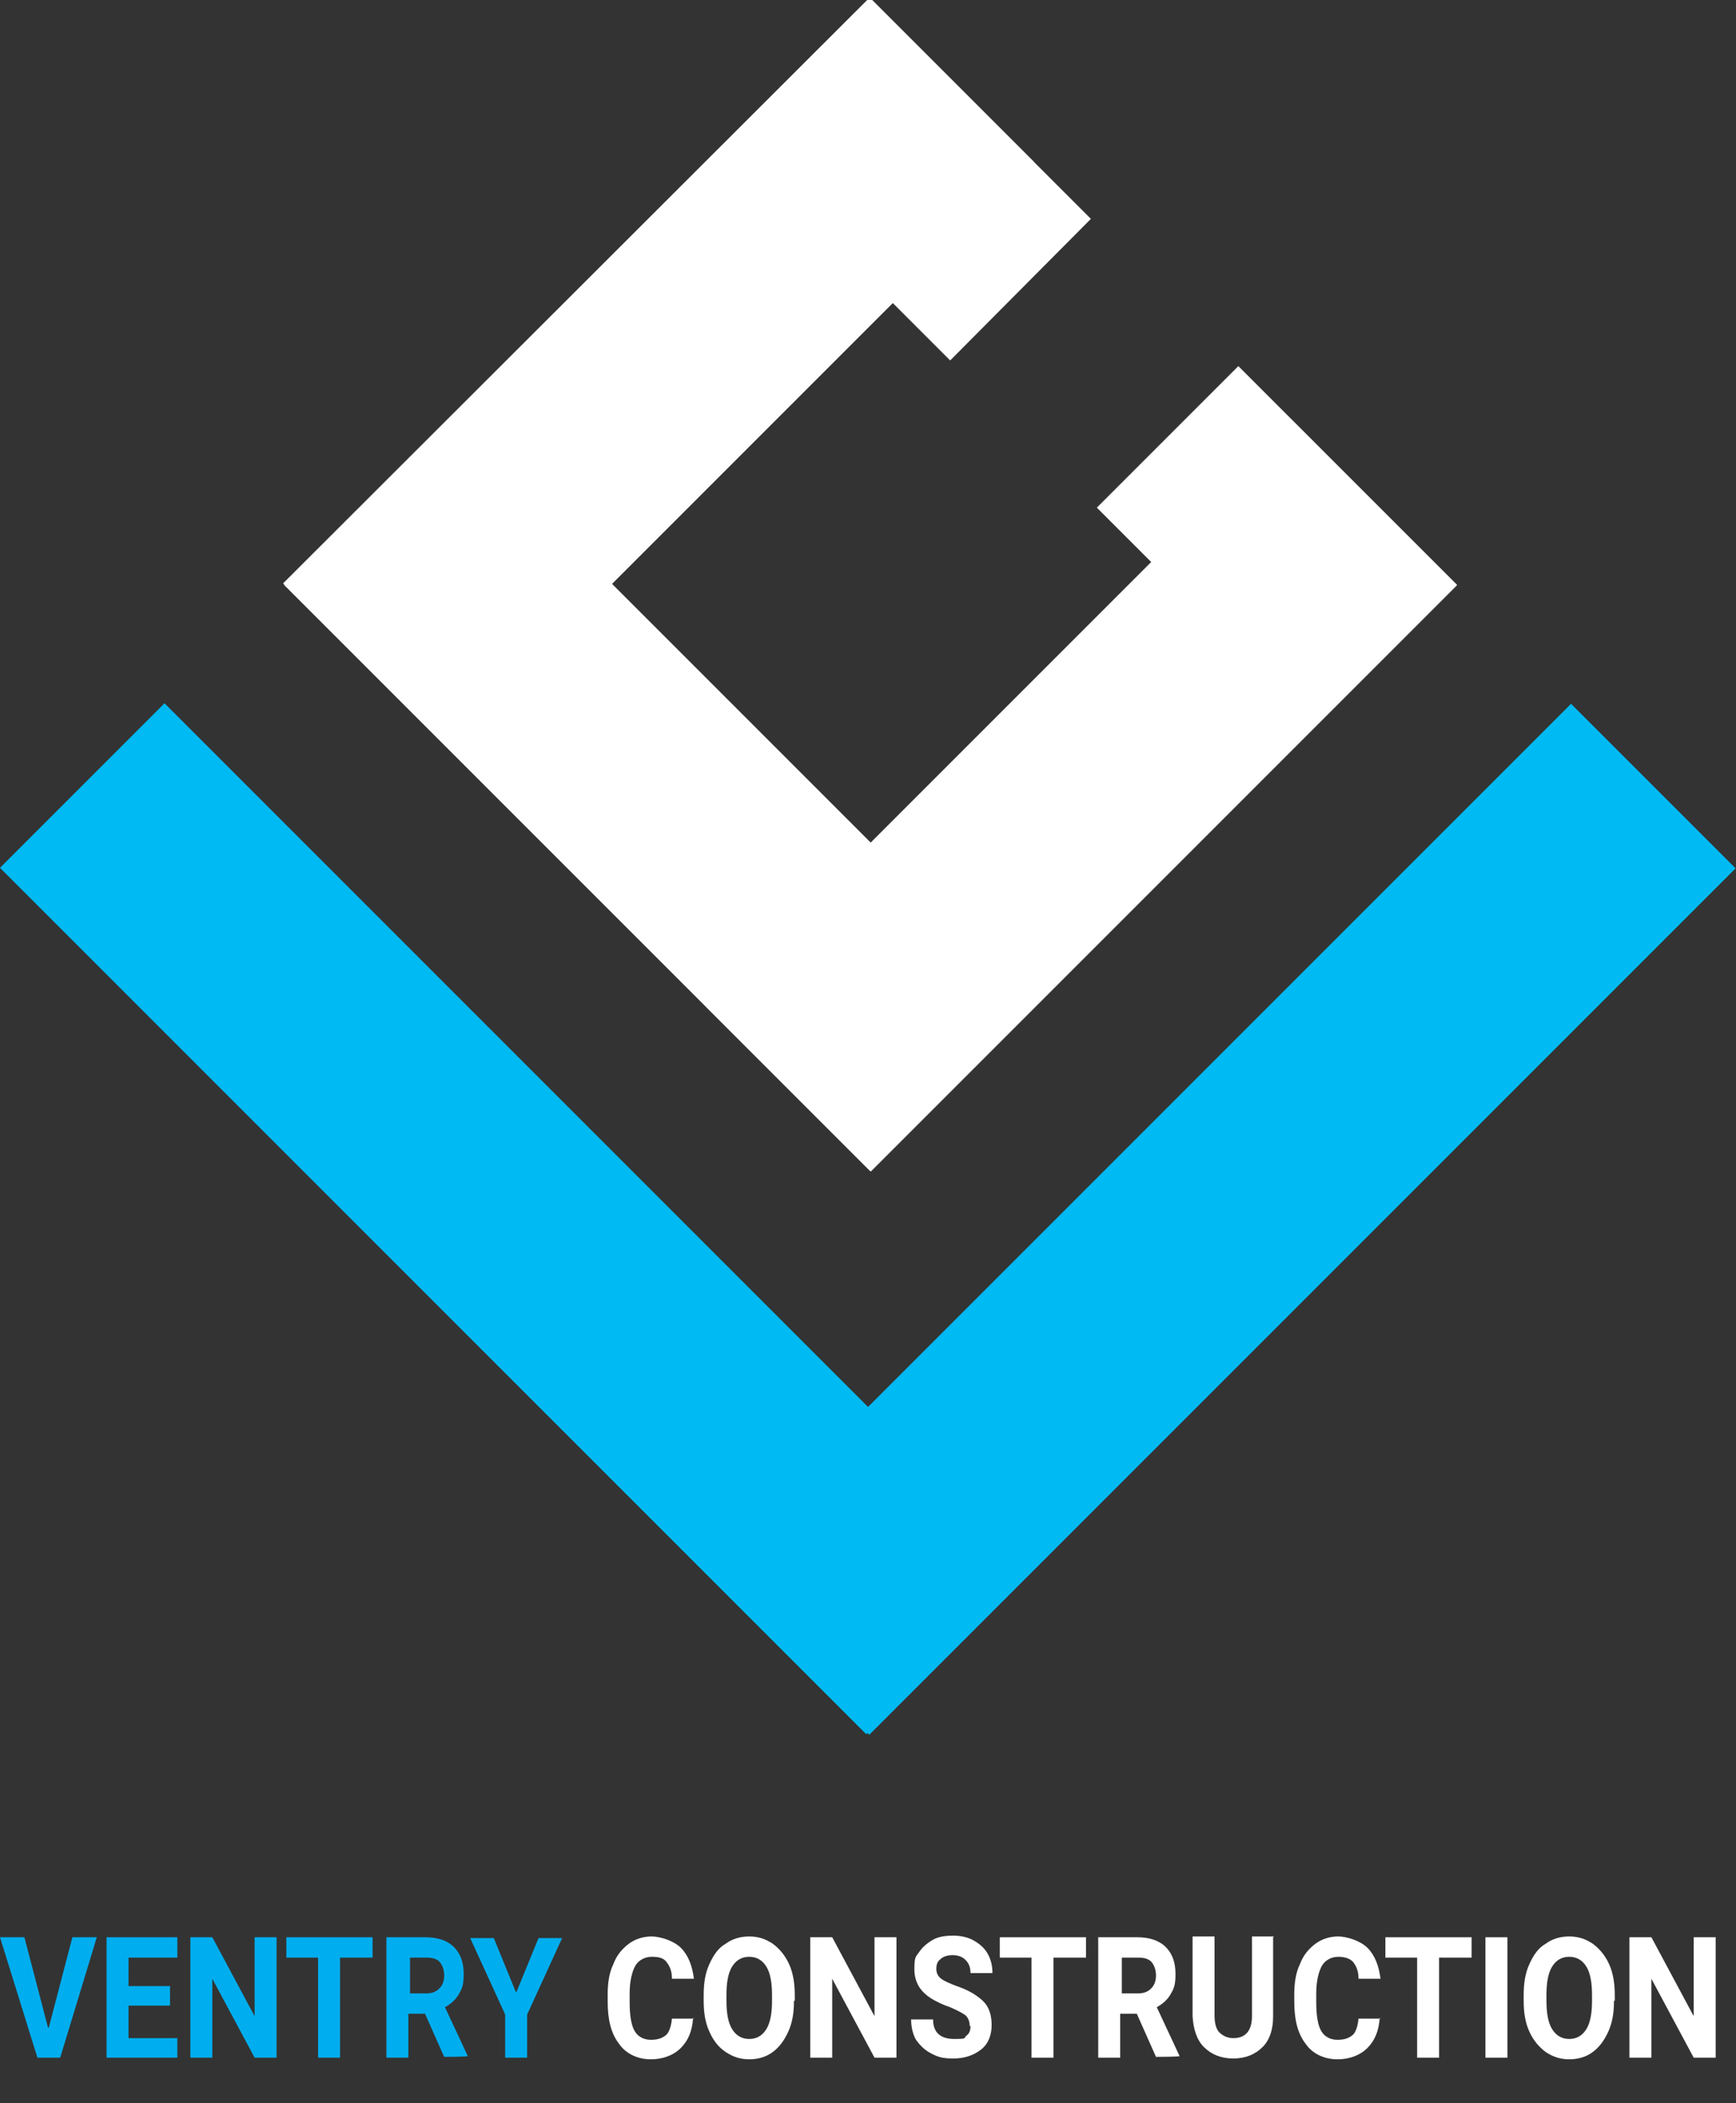
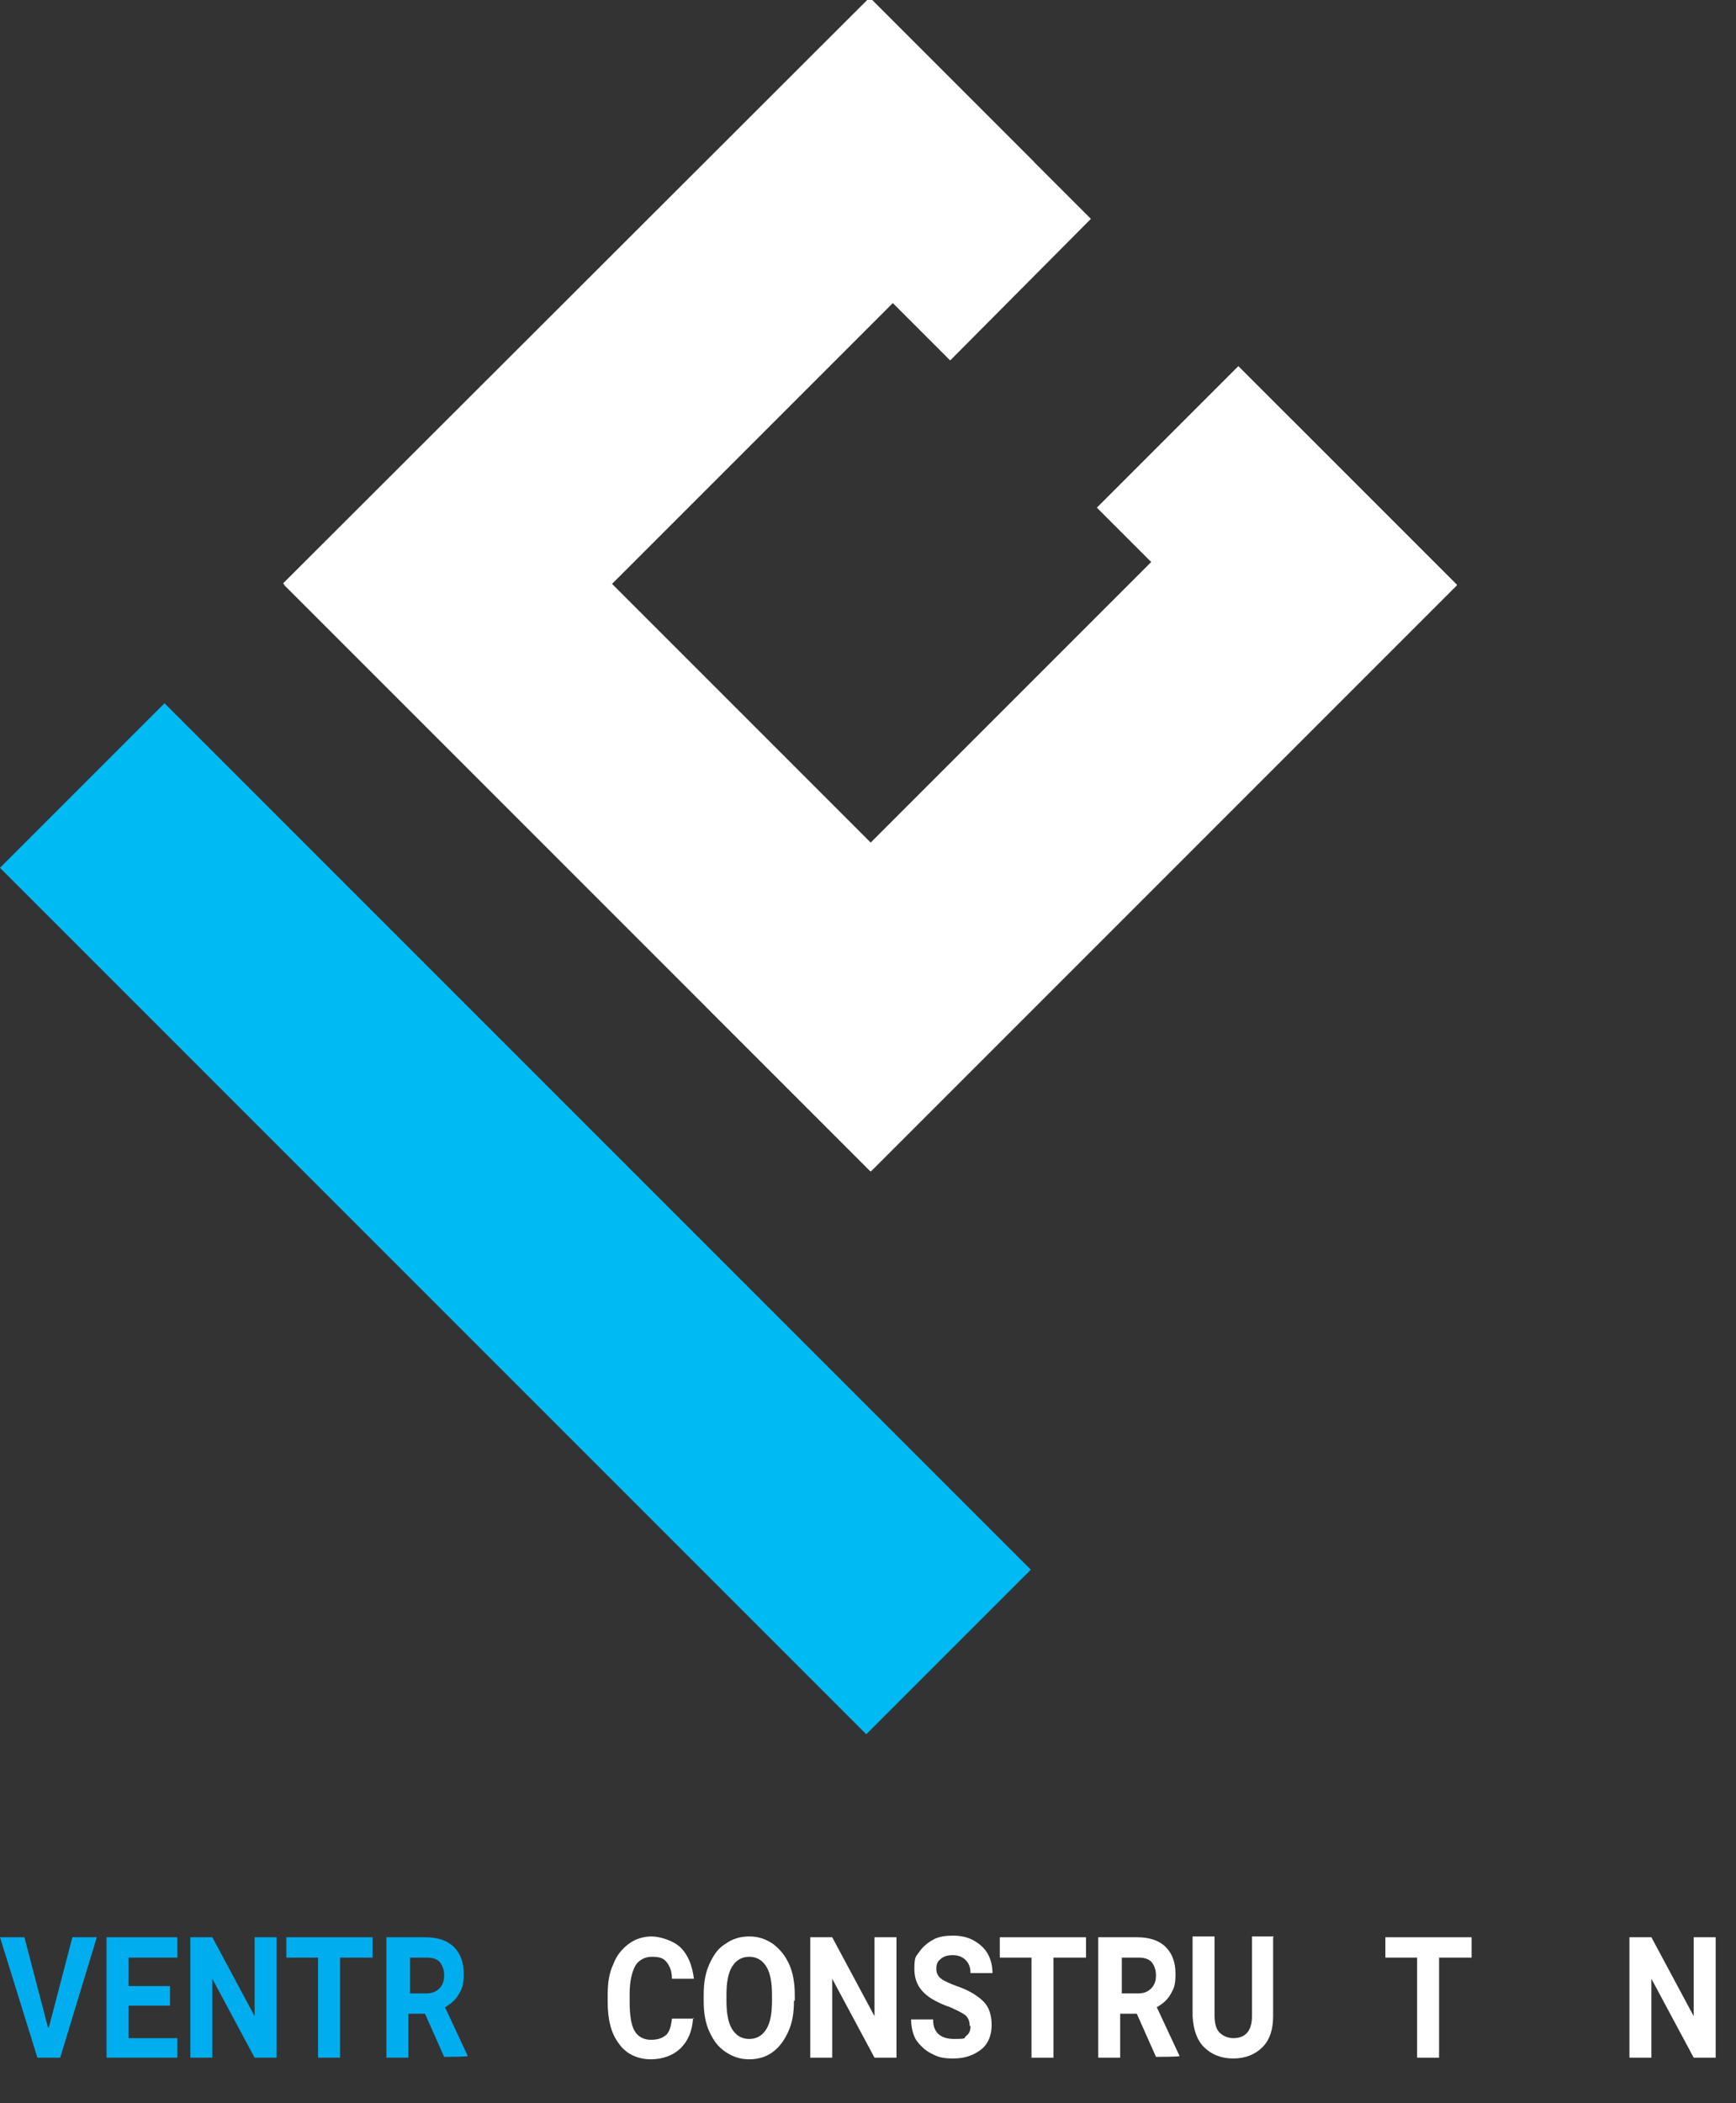
<svg xmlns="http://www.w3.org/2000/svg" version="1.1" viewBox="0 0 213.4 258.5">
  <rect x="0" y="0" width="213.4" height="258.5" fill="#333333" stroke="none" />
  <defs>
    <style> .cls-1 { fill: #00aeef; } .cls-2 { fill: #fff; } .cls-3 { fill: none; } .cls-4 { fill: #00baf4; } .cls-5 { isolation: isolate; } .cls-6 { clip-path: url(#clippath); } </style>
    <clipPath id="clippath">
      <rect class="cls-3" x="0" width="213.4" height="213.2" />
    </clipPath>
  </defs>
  <g>
    <g id="Layer_2">
      <g id="Layer_1-2">
        <g>
          <g class="cls-6">
            <g>
              <rect class="cls-4" x="49.1" y="74.5" width="28.6" height="150.6" transform="translate(-87.4 88.7) rotate(-45)" />
-               <rect class="cls-4" x="74.7" y="135.5" width="150.6" height="28.6" transform="translate(-62 150) rotate(-45)" />
              <rect class="cls-2" x="66.7" y="46.9" width="28.6" height="101.9" transform="translate(-45.4 85.9) rotate(-45)" />
              <rect class="cls-2" x="82" y="83.5" width="101.9" height="28.6" transform="translate(-30.2 122.7) rotate(-45)" />
              <polygon class="cls-2" points="106.6 0 34.8 71.7 55.1 91.9 127.1 19.9 107.2 0 106.6 0" />
              <polygon class="cls-2" points="106.9 0 89.7 17.2 116.8 44.3 134.1 26.9 107.2 0 106.9 0" />
              <rect class="cls-2" x="144.7" y="48.1" width="24.6" height="38" transform="translate(-1.5 130.7) rotate(-45)" />
            </g>
          </g>
          <g class="cls-5">
            <g class="cls-5">
              <path class="cls-1" d="M6,249.2l2.9-11.1h3l-4.5,14.8h-2.8L0,238.1h3l2.9,11.1Z" />
              <path class="cls-1" d="M20.9,246.5h-5.1v4h6v2.4h-8.7v-14.8h8.7v2.5h-6v3.5h5.1v2.4Z" />
            </g>
            <g class="cls-5">
              <path class="cls-1" d="M34,252.9h-2.7l-5.2-9.7v9.7h-2.7v-14.8h2.7l5.2,9.7v-9.7h2.7v14.8Z" />
            </g>
            <g class="cls-5">
              <path class="cls-1" d="M45.8,240.6h-4v12.3h-2.7v-12.3h-3.9v-2.5h10.6v2.5Z" />
            </g>
            <g class="cls-5">
              <path class="cls-1" d="M52.3,247.5h-2.1v5.4h-2.7v-14.8h4.8c1.5,0,2.7.4,3.5,1.2.8.8,1.2,1.9,1.2,3.3s-.2,1.8-.6,2.5c-.4.7-1,1.2-1.7,1.6l2.8,6h0c0,.1-2.9.1-2.9.1l-2.4-5.4ZM50.2,245h2.2c.7,0,1.2-.2,1.6-.6s.6-.9.6-1.6-.2-1.2-.5-1.6c-.3-.4-.9-.6-1.6-.6h-2.1v4.4Z" />
            </g>
            <g class="cls-5">
-               <path class="cls-1" d="M63.5,244.8l2.7-6.6h2.9l-4.3,9.4v5.3h-2.7v-5.3l-4.3-9.4h2.9l2.7,6.6Z" />
-             </g>
+               </g>
            <g class="cls-5">
              <path class="cls-2" d="M85.2,248c-.1,1.6-.6,2.8-1.5,3.7s-2.2,1.4-3.7,1.4-3-.6-3.9-1.9c-1-1.3-1.4-3-1.4-5.2v-.9c0-1.4.2-2.7.7-3.7.4-1.1,1.1-1.9,1.9-2.5.8-.6,1.8-.9,2.8-.9s2.7.5,3.6,1.4c.9.9,1.4,2.2,1.6,3.8h-2.7c0-1-.3-1.6-.7-2.1s-1-.6-1.8-.6-1.6.4-2,1.1c-.4.7-.7,1.9-.7,3.4v1.1c0,1.6.2,2.8.6,3.5s1.1,1.1,2,1.1,1.4-.2,1.9-.6c.4-.4.6-1.1.7-2h2.7Z" />
              <path class="cls-2" d="M97.6,245.9c0,1.5-.2,2.7-.7,3.8s-1.1,1.9-1.9,2.5c-.8.6-1.8.9-2.9.9s-2-.3-2.9-.9-1.5-1.4-2-2.5c-.5-1.1-.7-2.3-.7-3.8v-.7c0-1.5.2-2.7.7-3.8.5-1.1,1.1-2,2-2.5.8-.6,1.8-.9,2.9-.9s2,.3,2.9.9c.8.6,1.5,1.4,2,2.5.5,1.1.7,2.4.7,3.8v.7ZM94.9,245.2c0-1.5-.2-2.7-.7-3.5-.5-.8-1.2-1.2-2.1-1.2s-1.6.4-2.1,1.2c-.5.8-.7,2-.7,3.5v.7c0,1.5.2,2.7.7,3.5.5.8,1.2,1.2,2.1,1.2s1.6-.4,2.1-1.2c.5-.8.7-2,.7-3.5v-.7Z" />
              <path class="cls-2" d="M110.2,252.9h-2.7l-5.2-9.7v9.7h-2.7v-14.8h2.7l5.2,9.7v-9.7h2.7v14.8Z" />
              <path class="cls-2" d="M119.2,249c0-.6-.2-1-.5-1.3-.4-.3-1-.6-1.9-1-.9-.3-1.7-.7-2.2-1-1.5-.9-2.2-2.1-2.2-3.7s.2-1.5.6-2.1c.4-.6,1-1.1,1.7-1.5.7-.4,1.6-.5,2.5-.5s1.8.2,2.5.6c.7.4,1.3.9,1.7,1.6s.6,1.5.6,2.4h-2.7c0-.7-.2-1.2-.6-1.6s-.9-.6-1.6-.6-1.2.2-1.5.5c-.4.3-.5.7-.5,1.2s.2.9.6,1.2c.4.3,1.1.6,1.9.9,1.5.5,2.6,1.2,3.3,1.9s1,1.7,1,2.9-.4,2.3-1.3,3c-.9.7-2,1.1-3.4,1.1s-1.9-.2-2.7-.6c-.8-.4-1.4-1-1.9-1.7-.4-.7-.6-1.6-.6-2.5h2.7c0,1.6.9,2.4,2.6,2.4s1.1-.1,1.5-.4.5-.7.5-1.2Z" />
              <path class="cls-2" d="M133.5,240.6h-4v12.3h-2.7v-12.3h-3.9v-2.5h10.6v2.5Z" />
              <path class="cls-2" d="M139.8,247.5h-2.1v5.4h-2.7v-14.8h4.8c1.5,0,2.7.4,3.5,1.2.8.8,1.2,1.9,1.2,3.3s-.2,1.8-.6,2.5c-.4.7-1,1.2-1.7,1.6l2.8,6h0c0,.1-2.9.1-2.9.1l-2.4-5.4ZM137.7,245h2.2c.7,0,1.2-.2,1.6-.6.4-.4.6-.9.6-1.6s-.2-1.2-.5-1.6c-.3-.4-.9-.6-1.6-.6h-2.1v4.4Z" />
              <path class="cls-2" d="M156.5,238.1v9.7c0,1.6-.4,2.9-1.3,3.8s-2.1,1.4-3.6,1.4-2.7-.5-3.6-1.4-1.3-2.2-1.4-3.8v-9.8h2.7v9.7c0,1,.2,1.7.6,2.1.4.4,1,.7,1.7.7,1.5,0,2.3-.9,2.3-2.7v-9.8h2.7Z" />
            </g>
            <g class="cls-5">
-               <path class="cls-2" d="M169.6,248c-.1,1.6-.6,2.8-1.5,3.7s-2.2,1.4-3.7,1.4-3-.6-3.9-1.9c-1-1.3-1.4-3-1.4-5.2v-.9c0-1.4.2-2.7.7-3.7.4-1.1,1.1-1.9,1.9-2.5.8-.6,1.8-.9,2.8-.9s2.7.5,3.6,1.4c.9.9,1.4,2.2,1.6,3.8h-2.7c0-1-.3-1.6-.7-2.1-.4-.4-1-.6-1.8-.6s-1.6.4-2,1.1c-.4.7-.7,1.9-.7,3.4v1.1c0,1.6.2,2.8.6,3.5s1.1,1.1,2,1.1,1.4-.2,1.9-.6c.4-.4.6-1.1.7-2h2.7Z" />
-             </g>
+               </g>
            <g class="cls-5">
              <path class="cls-2" d="M180.9,240.6h-4v12.3h-2.7v-12.3h-3.9v-2.5h10.6v2.5Z" />
-               <path class="cls-2" d="M185.3,252.9h-2.7v-14.8h2.7v14.8Z" />
-               <path class="cls-2" d="M198.4,245.9c0,1.5-.2,2.7-.7,3.8s-1.1,1.9-1.9,2.5c-.8.6-1.8.9-2.9.9s-2-.3-2.9-.9c-.8-.6-1.5-1.4-2-2.5-.5-1.1-.7-2.3-.7-3.8v-.7c0-1.5.2-2.7.7-3.8s1.1-2,2-2.5c.8-.6,1.8-.9,2.9-.9s2,.3,2.9.9c.8.6,1.5,1.4,2,2.5s.7,2.4.7,3.8v.7ZM195.7,245.2c0-1.5-.2-2.7-.7-3.5-.5-.8-1.2-1.2-2.1-1.2s-1.6.4-2.1,1.2c-.5.8-.7,2-.7,3.5v.7c0,1.5.2,2.7.7,3.5.5.8,1.2,1.2,2.1,1.2s1.6-.4,2.1-1.2c.5-.8.7-2,.7-3.5v-.7Z" />
              <path class="cls-2" d="M210.9,252.9h-2.7l-5.2-9.7v9.7h-2.7v-14.8h2.7l5.2,9.7v-9.7h2.7v14.8Z" />
            </g>
          </g>
        </g>
      </g>
    </g>
  </g>
</svg>